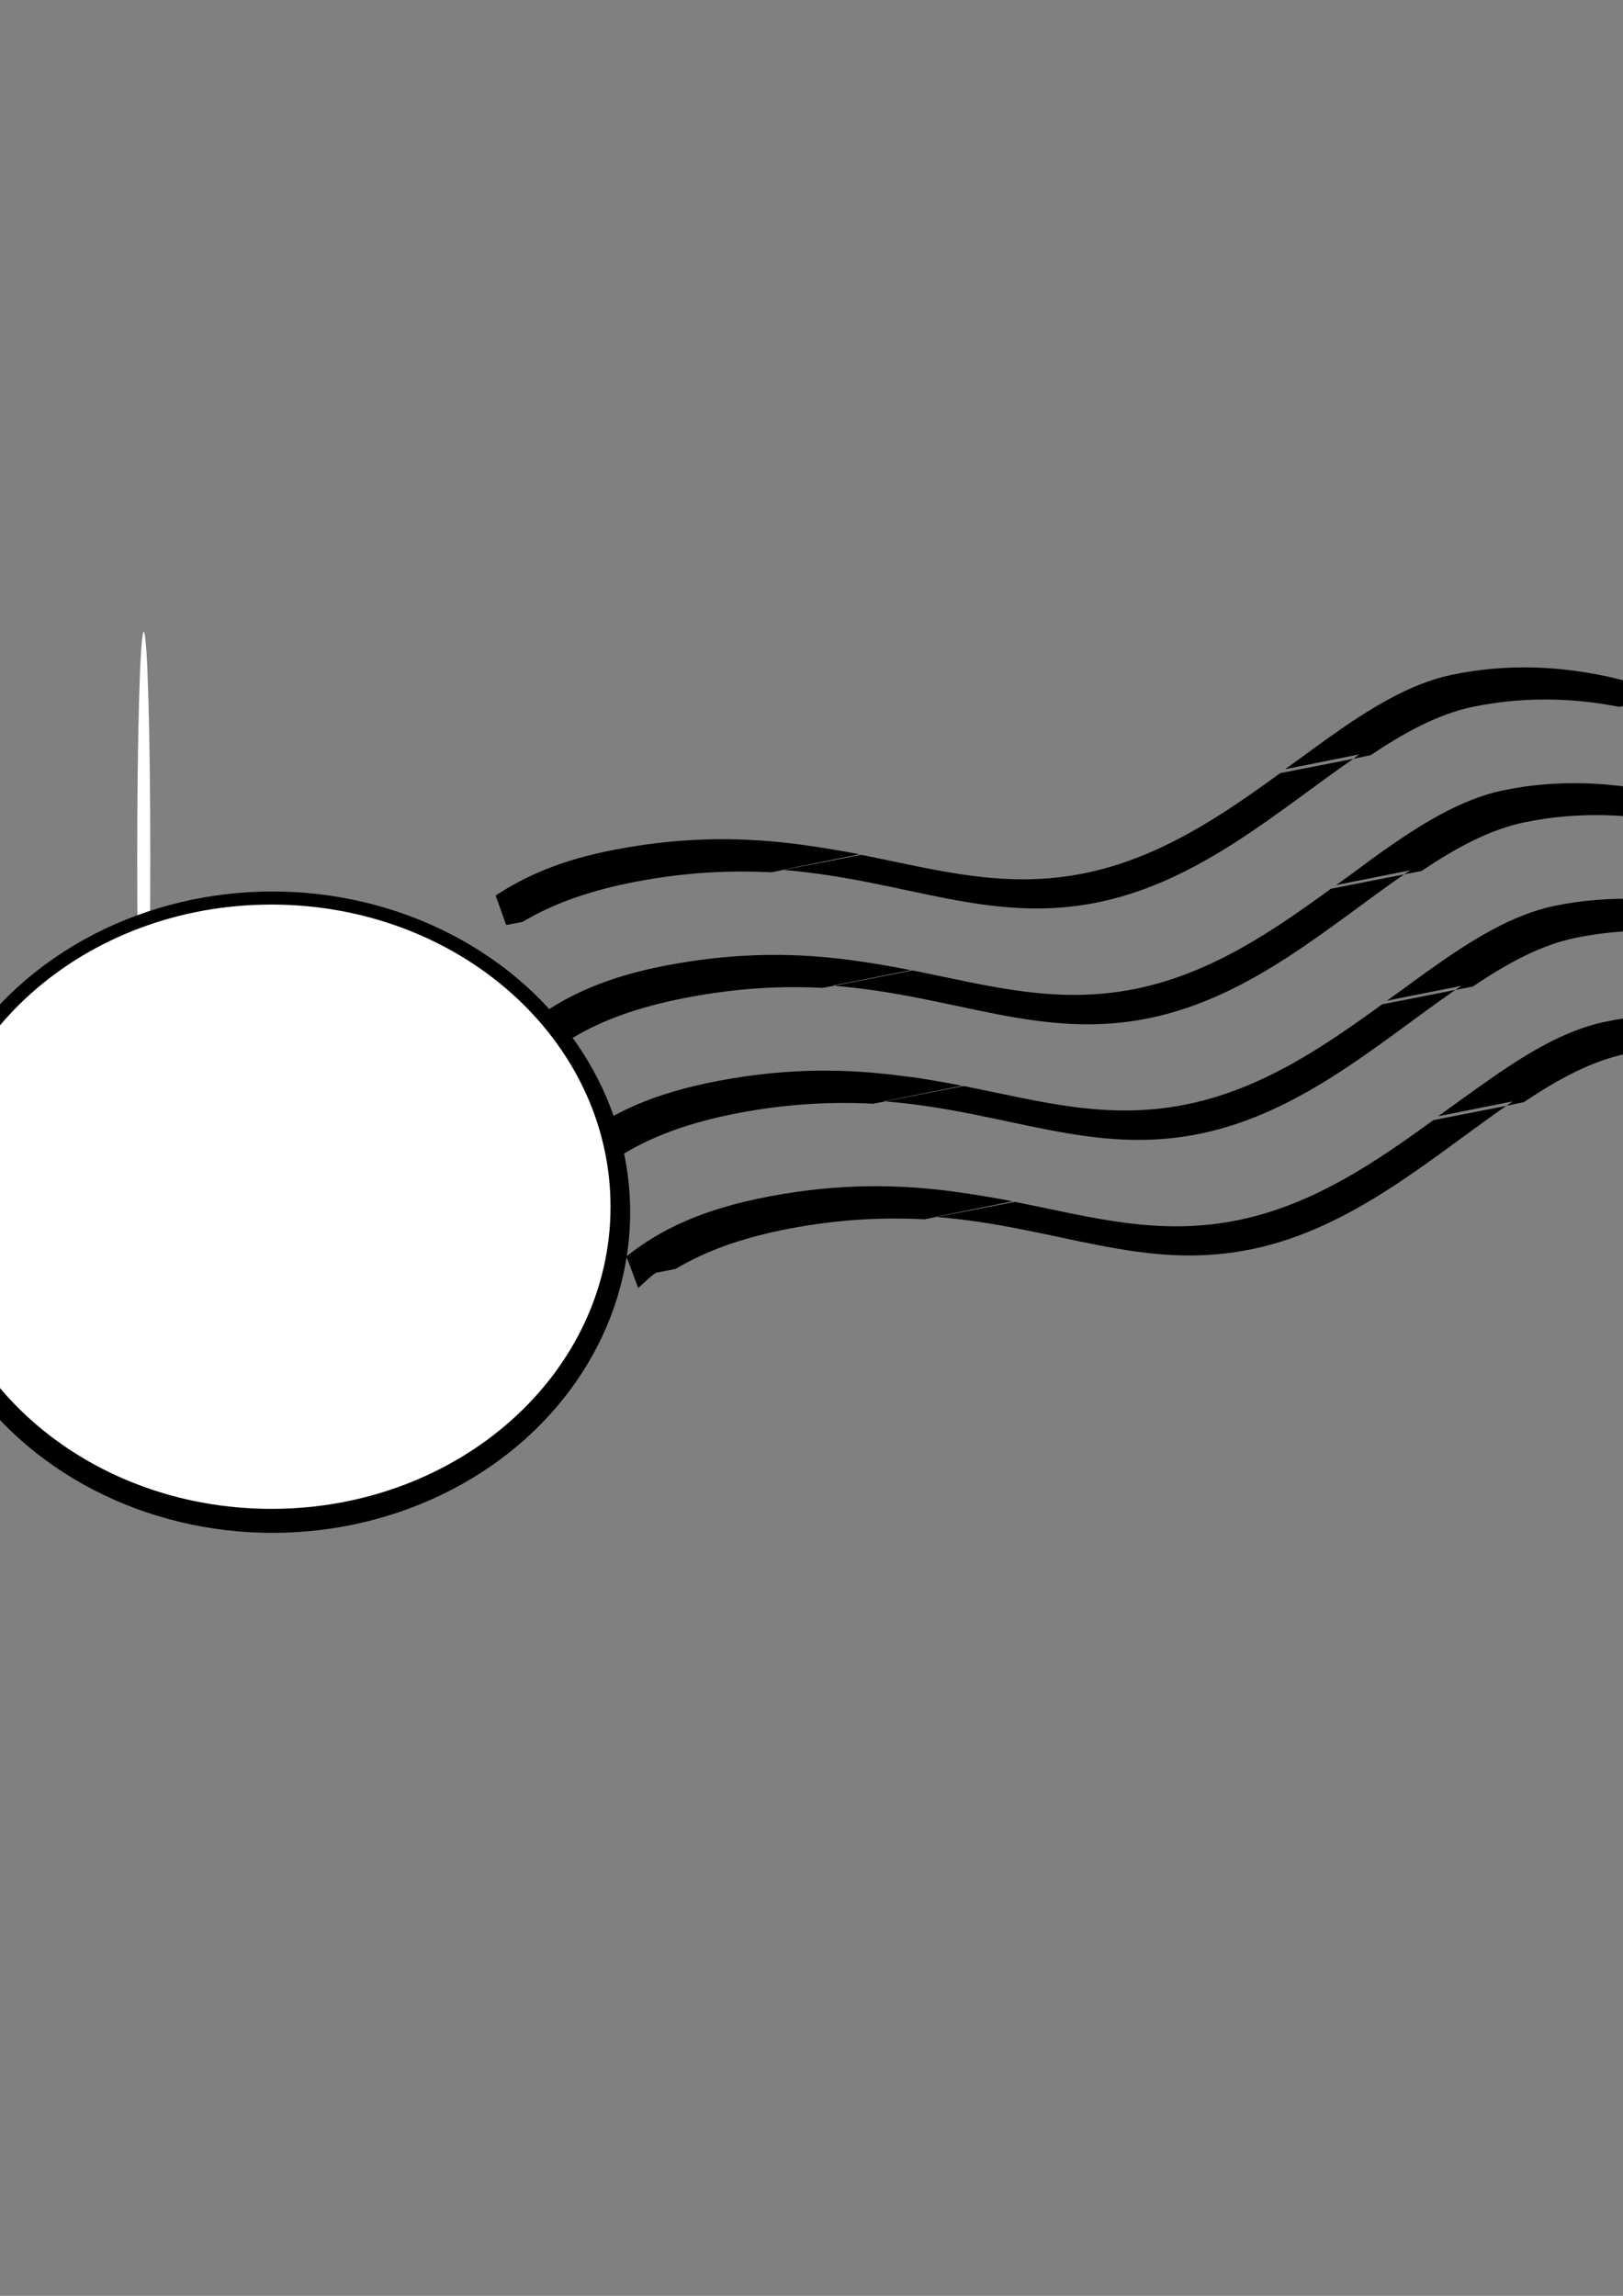
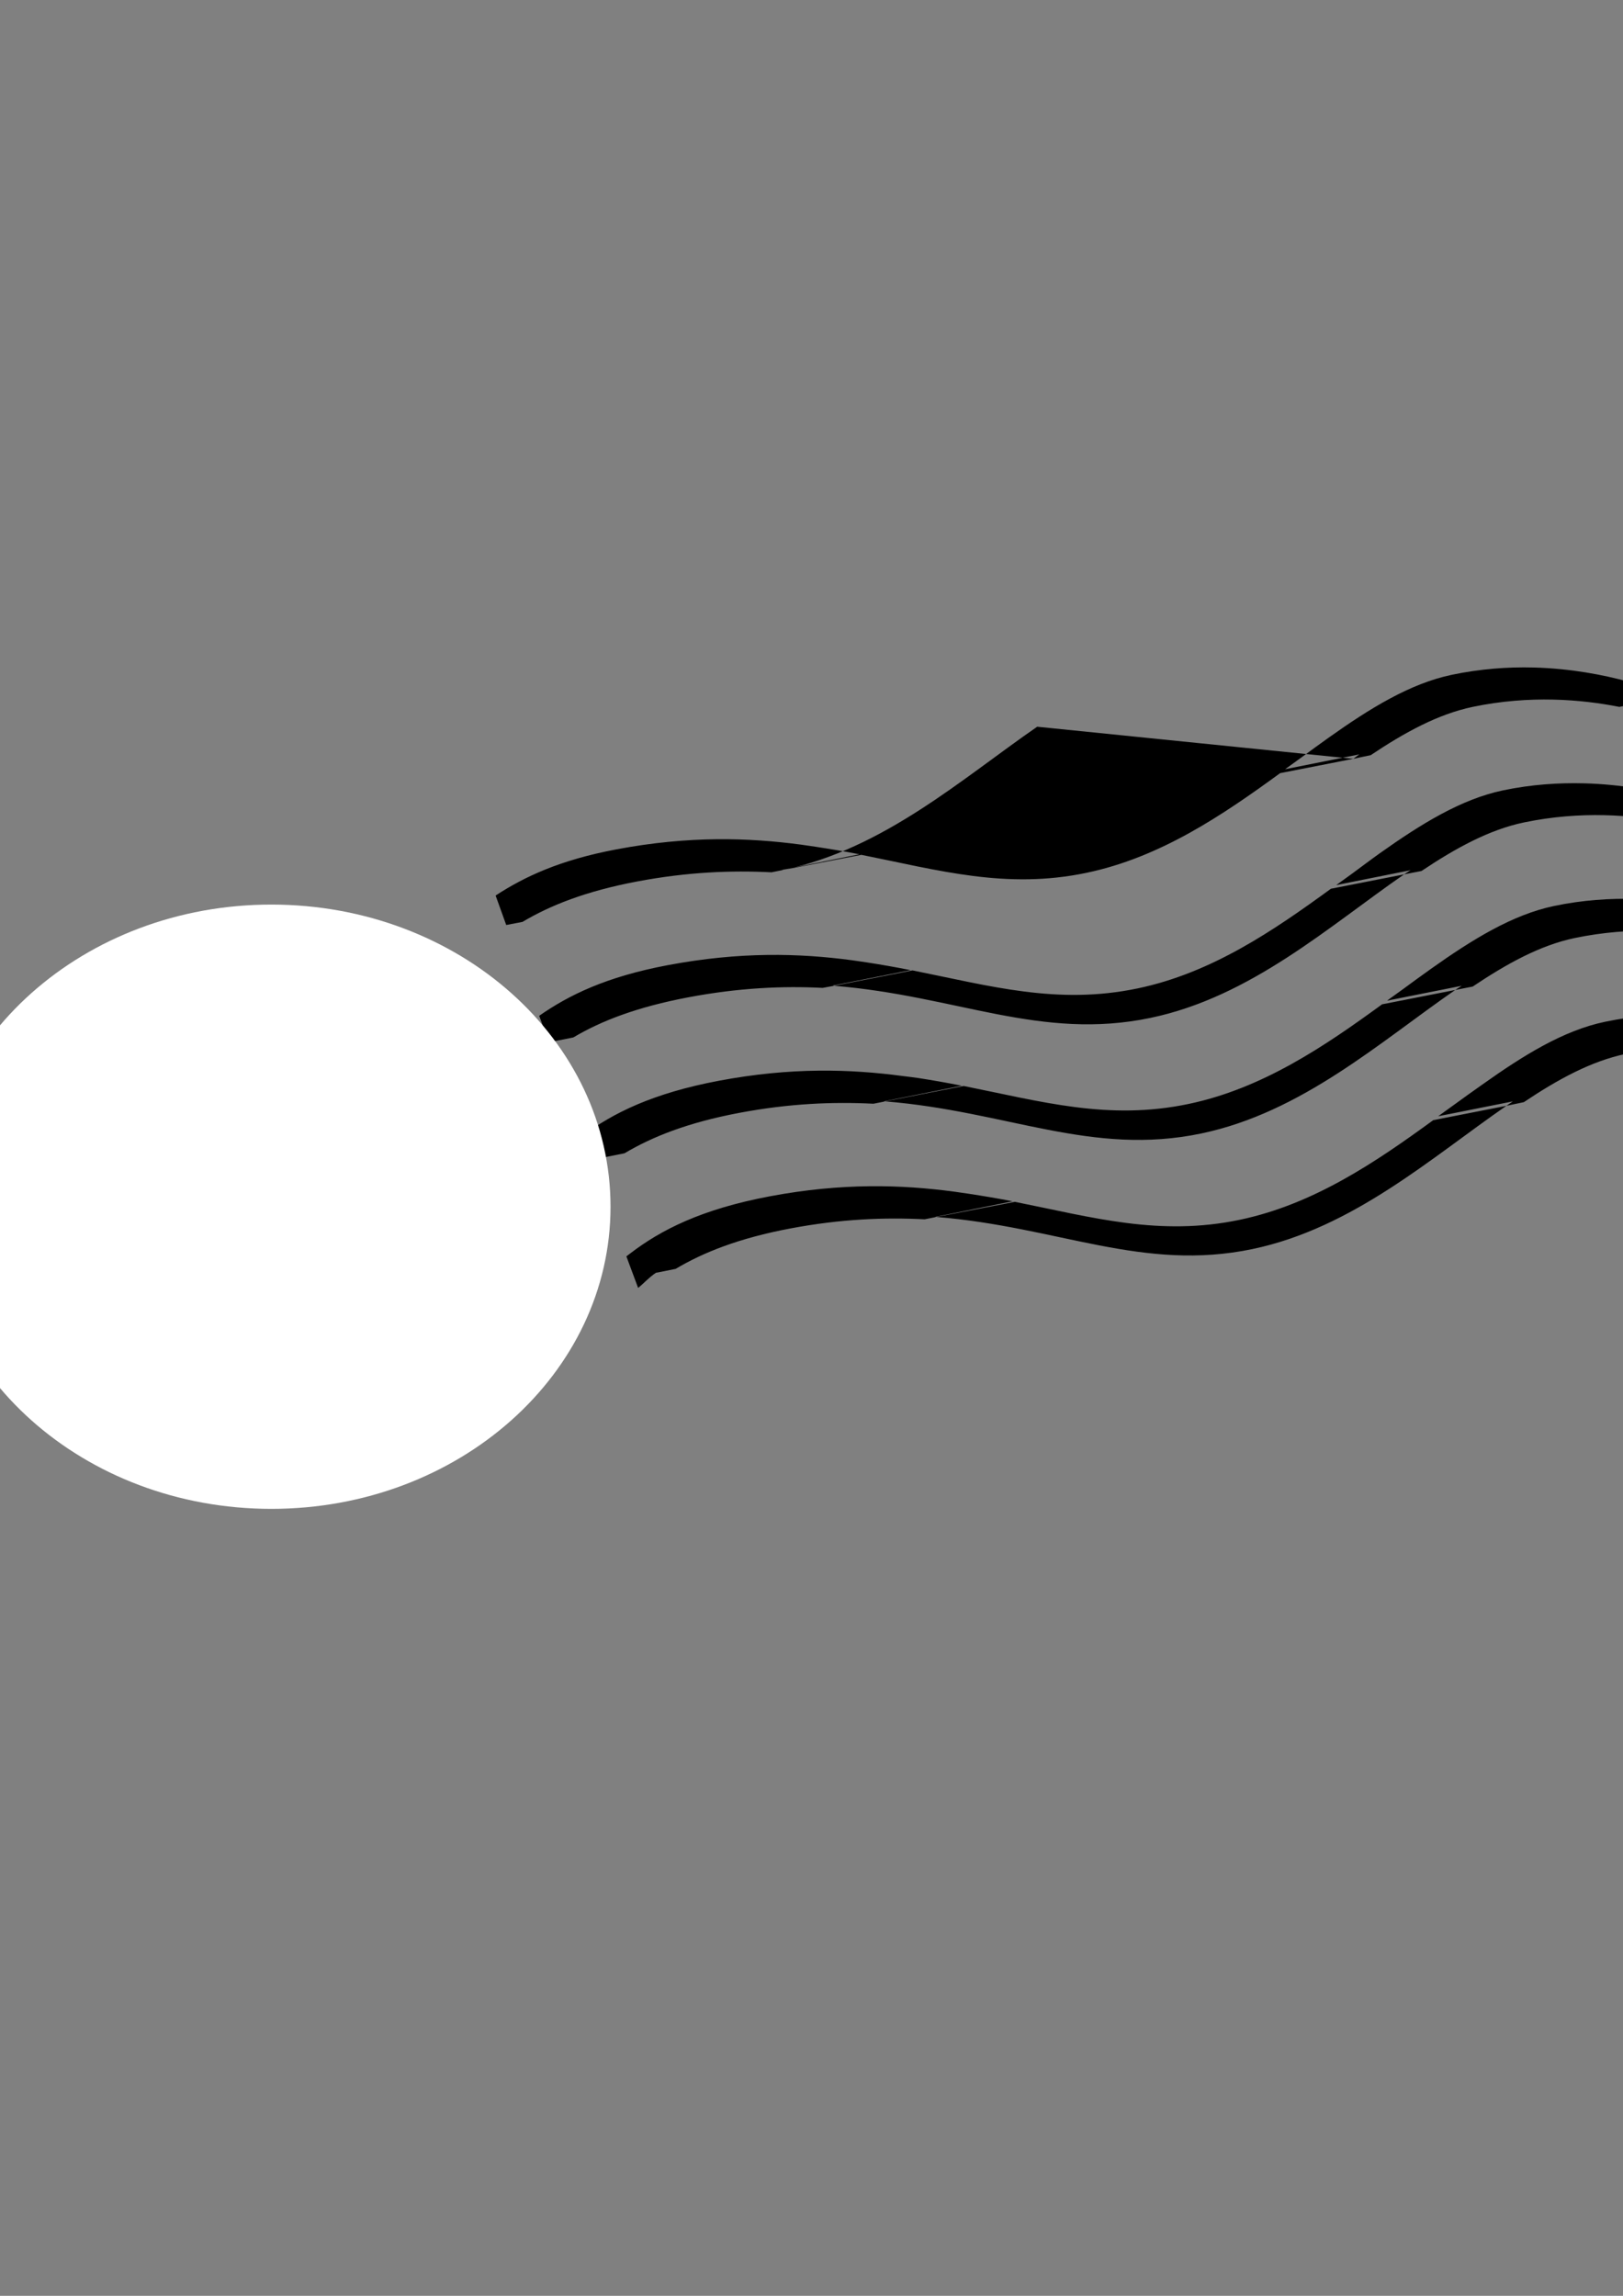
<svg xmlns="http://www.w3.org/2000/svg" width="744.094" height="1052.36">
  <rect width="100%" height="100%" fill="#808080" stroke="none" />
  <title>cancel postage stamp</title>
  <g>
    <title>Layer 1</title>
-     <path id="path2427" fill="#000000" d="m702.972,305.967c-11.558,-0.301 -24.271,0.612 -37.359,3.349c-19.151,4.004 -37.523,15.367 -56.471,28.823c-4.204,2.985 -8.409,6.069 -12.684,9.208c-2.431,1.781 -4.837,3.462 -7.297,5.263l34.056,-6.817c-0.979,0.662 -1.801,1.356 -2.78,2.032l7.993,-1.673c15.563,-10.426 30.869,-18.807 46.741,-22.126c26.188,-5.476 49.897,-3.429 67.245,0l23.977,-4.783c0,0 -2.931,-0.313 -6.082,-0.718l2.433,-0.598c0,0 -25.096,-11.054 -59.772,-11.96zm-82.535,41.858l-33.536,6.578c-26.374,19.23 -54.832,38.584 -88.79,45.686c-36.789,7.693 -67.538,-1.131 -103.213,-8.253l-35.795,6.937c56.105,4.56 94.56,25.24 144.915,14.71c46.045,-9.63 82.009,-41.89 116.419,-65.658zm-261.334,50.948c-0.207,-0.017 -0.487,0.016 -0.694,0l35.621,-7.176c-6.525,-1.306 -13.222,-2.401 -20.156,-3.468c-2.171,-0.33 -4.383,-0.664 -6.603,-0.957c-24.155,-3.22 -51.378,-4.112 -84.621,2.152c-26.09,4.916 -42.282,12.606 -55.429,21.168l4.865,13.514l7.472,-1.434c12.673,-7.542 28.974,-14.077 52.649,-18.538c23.147,-4.361 43.226,-5.116 61.511,-4.186l5.386,-1.075zm367.153,-39.705c-11.558,-0.303 -24.097,0.491 -37.185,3.229c-19.151,4.004 -37.523,15.367 -56.471,28.821c-4.204,2.986 -8.409,6.19 -12.684,9.328c-2.431,1.782 -4.837,3.462 -7.299,5.263l34.058,-6.817c-0.979,0.663 -1.973,1.237 -2.954,1.913l7.993,-1.554c15.563,-10.426 31.044,-18.925 46.915,-22.245c26.188,-5.476 49.897,-3.429 67.245,0l23.977,-4.664c0,-0.001 -2.931,-0.433 -6.082,-0.838l2.433,-0.478c0,0 -25.271,-11.055 -59.946,-11.959zm-82.536,41.738l-33.535,6.578c-26.376,19.231 -54.659,38.584 -88.617,45.685c-36.789,7.694 -67.538,-1.129 -103.213,-8.251l-35.968,7.056c56.104,4.56 94.733,25.241 145.088,14.709c46.045,-9.628 81.834,-42.009 116.245,-65.777zm-261.332,51.067c-0.207,-0.016 -0.314,-0.103 -0.521,-0.12l35.62,-7.056c-6.525,-1.306 -13.397,-2.52 -20.33,-3.588c-2.171,-0.33 -4.383,-0.664 -6.603,-0.957c-24.155,-3.219 -51.203,-3.991 -84.447,2.272c-28.263,5.326 -45.366,13.753 -58.904,23.201l4.865,13.275c0.692,-0.482 1.022,-1.079 1.737,-1.555l9.036,-1.793c12.672,-7.542 29.147,-13.957 52.823,-18.418c23.147,-4.362 43.226,-5.236 61.511,-4.306l5.213,-0.957zm367.325,-39.825c-11.558,-0.301 -24.097,0.493 -37.185,3.229c-19.151,4.006 -37.523,15.367 -56.471,28.823c-4.205,2.986 -8.582,6.189 -12.859,9.328c-2.429,1.781 -4.835,3.462 -7.297,5.263l34.231,-6.817c-0.979,0.663 -1.973,1.237 -2.954,1.913l7.993,-1.554c15.563,-10.426 30.869,-18.925 46.741,-22.245c26.188,-5.476 50.071,-3.429 67.42,0l23.804,-4.665c0,0 -2.758,-0.431 -5.909,-0.837l2.433,-0.479c0,0 -25.271,-11.054 -59.947,-11.959zm-82.535,41.739l-33.535,6.578c-26.376,19.231 -54.833,38.584 -88.792,45.685c-36.787,7.694 -67.363,-1.131 -103.039,-8.251l-35.969,7.056c56.105,4.56 94.562,25.241 144.915,14.71c46.045,-9.628 82.009,-42.009 116.419,-65.777zm-261.334,51.067c-0.205,-0.017 -0.487,0.016 -0.694,0l35.795,-7.176c-6.525,-1.306 -13.397,-2.52 -20.33,-3.588c-2.171,-0.33 -4.383,-0.544 -6.603,-0.837c-24.155,-3.22 -51.203,-4.111 -84.447,2.152c-30.288,5.707 -48.495,14.803 -62.379,25.115l5.039,14.113c1.811,-1.366 3.055,-2.869 5.039,-4.186l9.036,-1.795c12.672,-7.542 28.974,-14.077 52.648,-18.536c23.149,-4.362 43.227,-5.117 61.511,-4.186l5.386,-1.077zm367.327,-39.825c-11.558,-0.301 -24.27,0.612 -37.358,3.349c-19.153,4.006 -37.35,15.367 -56.298,28.823c-4.205,2.985 -8.582,6.069 -12.859,9.208c-2.431,1.781 -4.835,3.462 -7.297,5.263l34.231,-6.817c-0.979,0.663 -1.973,1.356 -2.954,2.034l7.993,-1.675c15.563,-10.426 30.869,-18.807 46.741,-22.126c26.188,-5.476 49.897,-3.429 67.245,0l23.979,-4.784c0,0 -2.933,-0.313 -6.081,-0.718l2.433,-0.598c0,0 -25.098,-11.054 -59.774,-11.959zm-82.535,41.859l-33.535,6.577c-26.376,19.231 -54.833,38.584 -88.791,45.686c-36.787,7.693 -67.364,-1.13 -103.039,-8.253l-35.969,6.937c56.105,4.56 94.562,25.24 144.915,14.71c46.045,-9.63 82.009,-41.889 116.419,-65.657zm-261.334,50.947c-0.205,-0.018 -0.487,0.016 -0.694,0l35.621,-7.176c-6.525,-1.306 -13.222,-2.401 -20.156,-3.468c-2.171,-0.33 -4.383,-0.664 -6.603,-0.957c-24.155,-3.22 -51.376,-4.112 -84.621,2.152c-31.329,5.903 -49.902,15.431 -63.942,26.191c-0.589,0.449 -1.179,0.864 -1.737,1.316l5.386,14.471c2.82,-2.286 4.908,-4.772 8.167,-6.937l9.034,-1.793c12.674,-7.542 28.976,-14.077 52.649,-18.538c23.149,-4.361 43.226,-5.116 61.511,-4.186l5.386,-1.075z" />
-     <ellipse ry="104" rx="3" id="svg_3" cy="393.64" cx="65.906" stroke-linecap="null" stroke-linejoin="null" stroke-dasharray="null" stroke-width="null" fill="#ffffff" />
-     <ellipse ry="147" rx="164" id="svg_5" cy="555.64" cx="124.906" stroke-linecap="null" stroke-linejoin="null" stroke-dasharray="null" stroke-width="null" fill="#000000" />
+     <path id="path2427" fill="#000000" d="m702.972,305.967c-11.558,-0.301 -24.271,0.612 -37.359,3.349c-19.151,4.004 -37.523,15.367 -56.471,28.823c-4.204,2.985 -8.409,6.069 -12.684,9.208c-2.431,1.781 -4.837,3.462 -7.297,5.263l34.056,-6.817c-0.979,0.662 -1.801,1.356 -2.78,2.032l7.993,-1.673c15.563,-10.426 30.869,-18.807 46.741,-22.126c26.188,-5.476 49.897,-3.429 67.245,0l23.977,-4.783c0,0 -2.931,-0.313 -6.082,-0.718l2.433,-0.598c0,0 -25.096,-11.054 -59.772,-11.96zm-82.535,41.858l-33.536,6.578c-26.374,19.23 -54.832,38.584 -88.79,45.686c-36.789,7.693 -67.538,-1.131 -103.213,-8.253l-35.795,6.937c46.045,-9.63 82.009,-41.89 116.419,-65.658zm-261.334,50.948c-0.207,-0.017 -0.487,0.016 -0.694,0l35.621,-7.176c-6.525,-1.306 -13.222,-2.401 -20.156,-3.468c-2.171,-0.33 -4.383,-0.664 -6.603,-0.957c-24.155,-3.22 -51.378,-4.112 -84.621,2.152c-26.09,4.916 -42.282,12.606 -55.429,21.168l4.865,13.514l7.472,-1.434c12.673,-7.542 28.974,-14.077 52.649,-18.538c23.147,-4.361 43.226,-5.116 61.511,-4.186l5.386,-1.075zm367.153,-39.705c-11.558,-0.303 -24.097,0.491 -37.185,3.229c-19.151,4.004 -37.523,15.367 -56.471,28.821c-4.204,2.986 -8.409,6.19 -12.684,9.328c-2.431,1.782 -4.837,3.462 -7.299,5.263l34.058,-6.817c-0.979,0.663 -1.973,1.237 -2.954,1.913l7.993,-1.554c15.563,-10.426 31.044,-18.925 46.915,-22.245c26.188,-5.476 49.897,-3.429 67.245,0l23.977,-4.664c0,-0.001 -2.931,-0.433 -6.082,-0.838l2.433,-0.478c0,0 -25.271,-11.055 -59.946,-11.959zm-82.536,41.738l-33.535,6.578c-26.376,19.231 -54.659,38.584 -88.617,45.685c-36.789,7.694 -67.538,-1.129 -103.213,-8.251l-35.968,7.056c56.104,4.56 94.733,25.241 145.088,14.709c46.045,-9.628 81.834,-42.009 116.245,-65.777zm-261.332,51.067c-0.207,-0.016 -0.314,-0.103 -0.521,-0.12l35.62,-7.056c-6.525,-1.306 -13.397,-2.52 -20.33,-3.588c-2.171,-0.33 -4.383,-0.664 -6.603,-0.957c-24.155,-3.219 -51.203,-3.991 -84.447,2.272c-28.263,5.326 -45.366,13.753 -58.904,23.201l4.865,13.275c0.692,-0.482 1.022,-1.079 1.737,-1.555l9.036,-1.793c12.672,-7.542 29.147,-13.957 52.823,-18.418c23.147,-4.362 43.226,-5.236 61.511,-4.306l5.213,-0.957zm367.325,-39.825c-11.558,-0.301 -24.097,0.493 -37.185,3.229c-19.151,4.006 -37.523,15.367 -56.471,28.823c-4.205,2.986 -8.582,6.189 -12.859,9.328c-2.429,1.781 -4.835,3.462 -7.297,5.263l34.231,-6.817c-0.979,0.663 -1.973,1.237 -2.954,1.913l7.993,-1.554c15.563,-10.426 30.869,-18.925 46.741,-22.245c26.188,-5.476 50.071,-3.429 67.42,0l23.804,-4.665c0,0 -2.758,-0.431 -5.909,-0.837l2.433,-0.479c0,0 -25.271,-11.054 -59.947,-11.959zm-82.535,41.739l-33.535,6.578c-26.376,19.231 -54.833,38.584 -88.792,45.685c-36.787,7.694 -67.363,-1.131 -103.039,-8.251l-35.969,7.056c56.105,4.56 94.562,25.241 144.915,14.71c46.045,-9.628 82.009,-42.009 116.419,-65.777zm-261.334,51.067c-0.205,-0.017 -0.487,0.016 -0.694,0l35.795,-7.176c-6.525,-1.306 -13.397,-2.52 -20.33,-3.588c-2.171,-0.33 -4.383,-0.544 -6.603,-0.837c-24.155,-3.22 -51.203,-4.111 -84.447,2.152c-30.288,5.707 -48.495,14.803 -62.379,25.115l5.039,14.113c1.811,-1.366 3.055,-2.869 5.039,-4.186l9.036,-1.795c12.672,-7.542 28.974,-14.077 52.648,-18.536c23.149,-4.362 43.227,-5.117 61.511,-4.186l5.386,-1.077zm367.327,-39.825c-11.558,-0.301 -24.27,0.612 -37.358,3.349c-19.153,4.006 -37.35,15.367 -56.298,28.823c-4.205,2.985 -8.582,6.069 -12.859,9.208c-2.431,1.781 -4.835,3.462 -7.297,5.263l34.231,-6.817c-0.979,0.663 -1.973,1.356 -2.954,2.034l7.993,-1.675c15.563,-10.426 30.869,-18.807 46.741,-22.126c26.188,-5.476 49.897,-3.429 67.245,0l23.979,-4.784c0,0 -2.933,-0.313 -6.081,-0.718l2.433,-0.598c0,0 -25.098,-11.054 -59.774,-11.959zm-82.535,41.859l-33.535,6.577c-26.376,19.231 -54.833,38.584 -88.791,45.686c-36.787,7.693 -67.364,-1.13 -103.039,-8.253l-35.969,6.937c56.105,4.56 94.562,25.24 144.915,14.71c46.045,-9.63 82.009,-41.889 116.419,-65.657zm-261.334,50.947c-0.205,-0.018 -0.487,0.016 -0.694,0l35.621,-7.176c-6.525,-1.306 -13.222,-2.401 -20.156,-3.468c-2.171,-0.33 -4.383,-0.664 -6.603,-0.957c-24.155,-3.22 -51.376,-4.112 -84.621,2.152c-31.329,5.903 -49.902,15.431 -63.942,26.191c-0.589,0.449 -1.179,0.864 -1.737,1.316l5.386,14.471c2.82,-2.286 4.908,-4.772 8.167,-6.937l9.034,-1.793c12.674,-7.542 28.976,-14.077 52.649,-18.538c23.149,-4.361 43.226,-5.116 61.511,-4.186l5.386,-1.075z" />
    <path id="svg_6" d="m-31.094,553.14c0,-76.519 69.588,-138.5 155.5,-138.5c85.912,0 155.5,61.981 155.5,138.5c0,76.519 -69.588,138.5 -155.5,138.5c-85.912,0 -155.5,-61.981 -155.5,-138.5z" stroke-linecap="null" stroke-linejoin="null" stroke-dasharray="null" stroke-width="null" fill="#ffffff" />
  </g>
</svg>